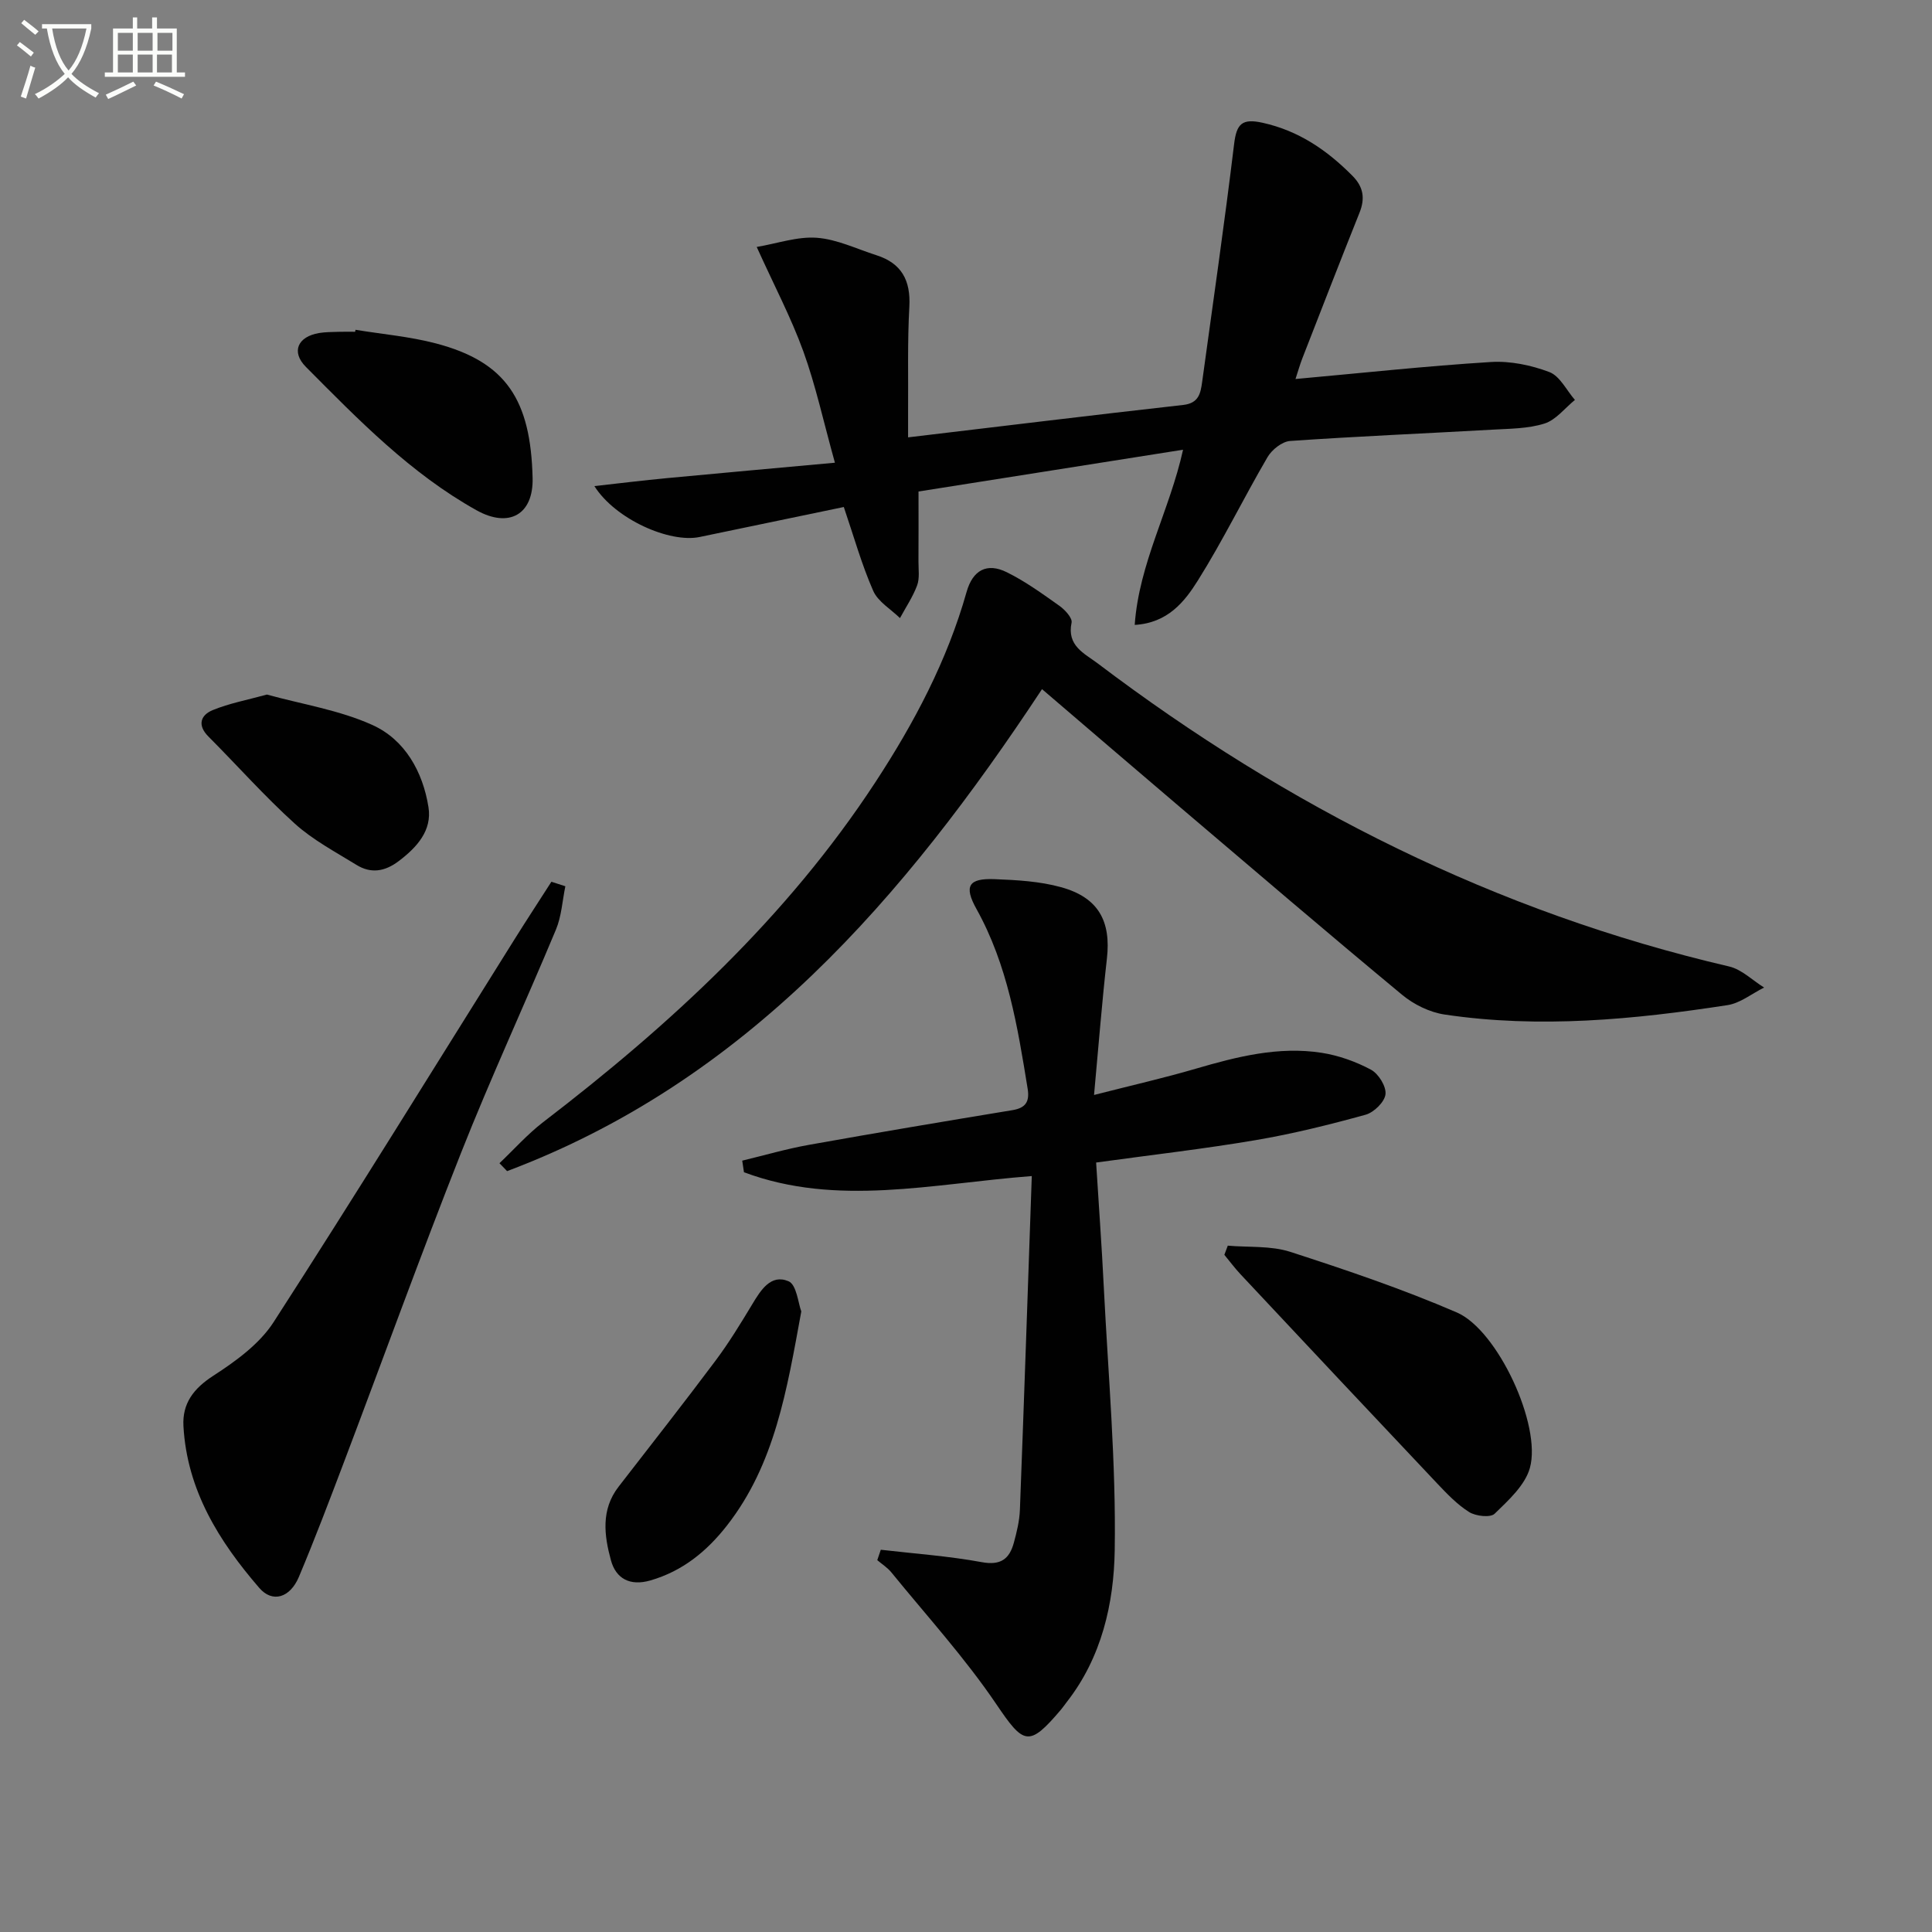
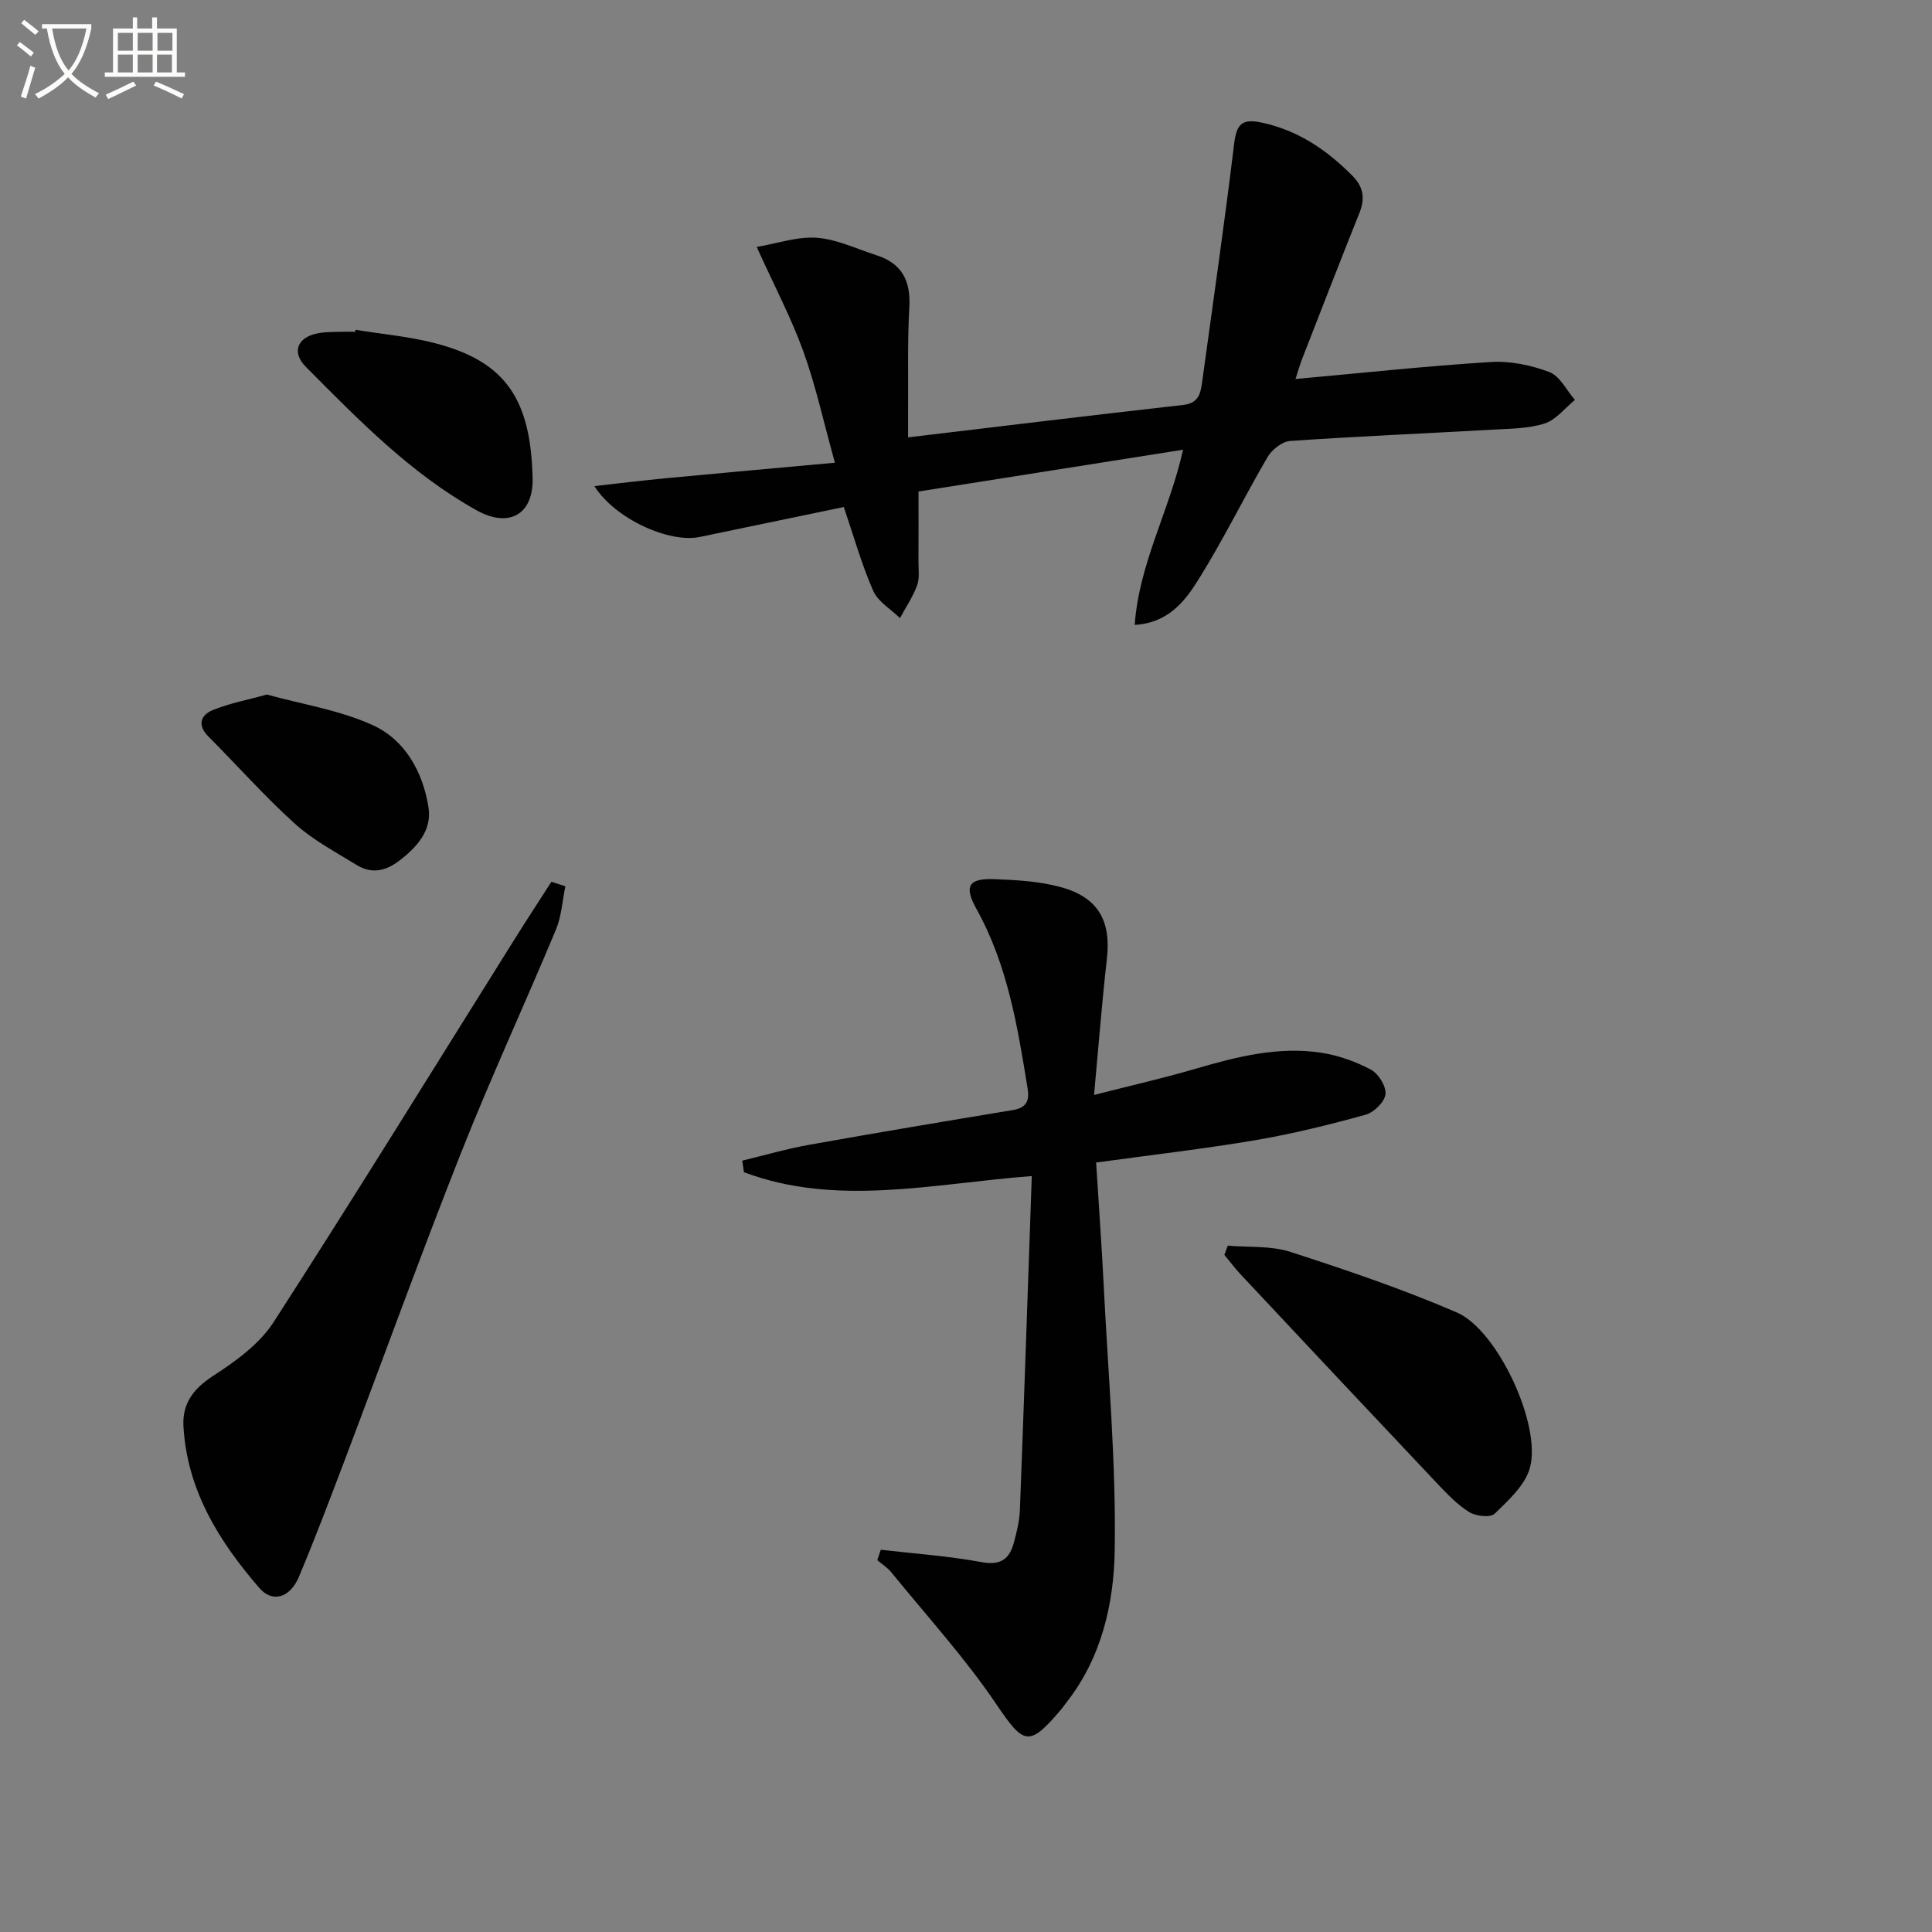
<svg xmlns="http://www.w3.org/2000/svg" enable-background="new 0 0 400 400" viewBox="0 0 400 400">
  <rect x="0" y="0" width="400" height="400" fill="#808080" stroke="none" />
  <path d="m6.4 11.7c-1-.8-1.9-1.6-2.9-2.3l.6-.7c.9.7 1.9 1.4 2.9 2.2zm-2.1 8.3c.7-2.1 1.4-4.2 2-6.4.2.1.6.3 1 .4-.7 2.3-1.3 4.4-1.9 6.4zm3-12.8c-1.1-.9-2.1-1.7-2.9-2.4l.6-.7c1 .8 2 1.5 3 2.4zm1.4-1.3v-.9h10.2v.9c-.9 4.2-2.3 7.3-4.1 9.4 1.3 1.4 3.2 2.7 5.7 4-.2.2-.4.5-.7.9-2.5-1.4-4.4-2.7-5.7-4.2-1.4 1.5-3.5 3-6.1 4.4 0 0 0 0-.1-.1-.3-.4-.5-.7-.7-.8 2.7-1.3 4.7-2.8 6.2-4.2-1.8-2.2-3-5.3-3.7-9.4zm9.2 0h-7.1c.6 3.8 1.7 6.7 3.4 8.7 1.7-2 2.9-4.8 3.7-8.7z" fill="#fbfcfa" />
  <path d="m31.6 3.6h.9v2.3h4.1v9.1h1.7v.9h-16.6v-.9h1.7v-9.1h4.1v-2.3h.9v2.3h3.1v-2.3zm-4 13.3.6.8c-1.9.9-3.8 1.9-5.8 2.8-.2-.3-.3-.6-.5-.9 2-.9 3.9-1.8 5.7-2.7zm-3.2-10.1v3.7h3.1v-3.7zm0 4.5v3.7h3.1v-3.7zm4.1-4.5v3.7h3.1v-3.7zm0 4.5v3.7h3.1v-3.7zm9.1 9.1c-2.1-1.1-4.1-2-5.8-2.7l.5-.8c2.2.9 4.1 1.8 5.8 2.6zm-1.9-13.6h-3.1v3.7h3.1zm-3.2 4.5v3.7h3.1v-3.7z" fill="#fbfcfa" />
  <g fill="#010101">
-     <path d="m215.74 142.68c-28.62 43.34-61.22 81.14-110.75 99.79-.53-.55-1.06-1.09-1.58-1.64 3-2.85 5.78-5.99 9.04-8.5 26.31-20.16 50.48-42.41 68.78-70.37 8.04-12.28 14.87-25.17 18.89-39.4 1.29-4.55 4.22-6.12 8.34-4.08 3.84 1.9 7.37 4.46 10.88 6.95 1.14.81 2.72 2.52 2.52 3.48-1.02 4.82 2.67 6.37 5.42 8.45 39.32 29.76 82.48 51.5 130.72 62.74 2.61.61 4.84 2.87 7.24 4.36-2.52 1.25-4.93 3.23-7.57 3.64-19.43 2.99-38.96 4.87-58.57 1.95-3.09-.46-6.38-2.07-8.8-4.08-15.5-12.85-30.8-25.95-46.14-38.99-9.37-7.96-18.69-15.98-28.42-24.3z" />
    <path d="m174.7 104.97c-10.1 2.1-19.97 4.16-29.85 6.21-6.2 1.29-17.43-3.65-21.79-10.54 5.39-.6 10.15-1.19 14.93-1.64 11.19-1.06 22.39-2.06 34.87-3.2-2.39-8.58-3.98-15.99-6.54-23.06-2.53-6.98-6.03-13.61-9.65-21.61 4.3-.73 8.44-2.2 12.45-1.9 4.18.31 8.23 2.3 12.33 3.61 5.21 1.66 7.12 5.21 6.82 10.67-.41 7.31-.2 14.65-.26 21.98-.01 1.62 0 3.25 0 5.06 19.38-2.3 38.16-4.6 56.96-6.71 3.22-.36 3.59-2.39 3.92-4.75 2.25-16.42 4.63-32.83 6.62-49.28.51-4.17 1.62-5.34 5.91-4.39 7.49 1.66 13.33 5.68 18.58 10.97 2.3 2.31 2.66 4.7 1.46 7.68-4.01 10.01-7.9 20.07-11.82 30.11-.52 1.33-.9 2.72-1.42 4.29 13.74-1.24 27.07-2.69 40.44-3.52 4.01-.25 8.34.65 12.12 2.08 2.18.83 3.55 3.77 5.29 5.77-2.08 1.69-3.92 4.14-6.3 4.89-3.41 1.08-7.21 1.06-10.85 1.27-13.94.79-27.89 1.37-41.82 2.34-1.66.12-3.77 1.8-4.67 3.34-4.94 8.45-9.24 17.29-14.44 25.57-2.73 4.35-6.2 8.77-13.06 9.17.89-12.76 7.24-23.73 10.01-36.27-18.82 2.97-37.07 5.85-54.77 8.65 0 5.25.02 9.86-.01 14.48-.01 1.66.27 3.47-.28 4.96-.88 2.37-2.34 4.53-3.55 6.77-1.9-1.86-4.55-3.39-5.54-5.64-2.39-5.44-4-11.22-6.09-17.36z" />
    <path d="m182.36 320.86c6.98.81 14.03 1.3 20.92 2.57 3.93.72 5.71-.69 6.62-4 .61-2.23 1.17-4.54 1.26-6.83.87-22.91 1.65-45.83 2.46-69.11-20.67 1.59-40.35 6.41-59.59-.79-.12-.8-.24-1.6-.36-2.4 4.6-1.11 9.16-2.44 13.8-3.27 14.04-2.51 28.1-4.87 42.17-7.19 2.77-.46 3.55-1.81 3.12-4.46-2.08-12.81-4.14-25.59-10.59-37.18-2.65-4.76-1.65-6.39 3.75-6.18 4.61.18 9.35.44 13.75 1.66 7.74 2.13 10.39 7.02 9.5 14.82-1.01 8.88-1.7 17.8-2.66 28.2 7.9-2.02 14.56-3.53 21.11-5.45 8.52-2.49 17.09-4.66 26.01-3.28 3.52.55 7.08 1.82 10.22 3.5 1.56.84 3.19 3.47 3 5.09-.18 1.59-2.39 3.75-4.11 4.23-7.5 2.07-15.09 3.96-22.76 5.26-10.63 1.81-21.37 3.03-33.04 4.64.53 8.56 1.17 17.28 1.6 26 .91 18.09 2.54 36.2 2.25 54.28-.17 10.99-2.7 22.16-9.9 31.38-.41.52-.78 1.08-1.21 1.59-6.7 7.91-7.73 7.27-13.44-1.16-6.49-9.58-14.36-18.22-21.69-27.23-.8-.99-1.94-1.7-2.92-2.54.26-.72.49-1.43.73-2.15z" />
    <path d="m117.05 183.49c-.62 3-.79 6.2-1.95 8.98-6.45 15.46-13.5 30.68-19.66 46.25-8.41 21.26-16.18 42.76-24.28 64.14-3 7.91-6 15.83-9.28 23.62-1.82 4.32-5.46 5.46-8.2 2.28-8.34-9.64-14.97-20.27-15.7-33.5-.26-4.68 2.08-7.78 6.2-10.44 4.64-3 9.54-6.56 12.46-11.08 16.94-26.25 33.33-52.85 49.92-79.32 2.49-3.98 5.07-7.91 7.6-11.86.97.3 1.93.61 2.89.93z" />
    <path d="m254.2 257.9c4.32.38 8.9-.02 12.93 1.28 11.64 3.77 23.29 7.71 34.51 12.56 8.45 3.66 17.56 23.37 15.11 32.17-1 3.6-4.44 6.71-7.3 9.49-.88.86-3.9.51-5.27-.34-2.49-1.56-4.61-3.8-6.66-5.96-13.59-14.38-27.13-28.81-40.66-43.25-1.2-1.28-2.25-2.7-3.37-4.05.24-.64.47-1.27.71-1.9z" />
-     <path d="m165.9 271.52c-3 16.38-5.48 31.62-15.37 44.3-4.18 5.35-9.2 9.47-15.9 11.4-4.21 1.21-7.11-.39-8.14-4.17-1.4-5.12-2.11-10.47 1.57-15.23 6.71-8.67 13.49-17.3 20.06-26.08 2.78-3.71 5.21-7.7 7.61-11.68 1.79-2.98 3.87-6.34 7.53-4.79 1.68.71 2.01 4.63 2.64 6.25z" />
    <path d="m73.61 68.28c5.54.91 11.19 1.39 16.6 2.81 14.66 3.83 19.67 11.78 20.06 27.87.19 7.61-4.91 10.42-11.6 6.69-13.65-7.61-24.46-18.74-35.34-29.69-3.11-3.13-1.68-6.27 2.73-7.01 1.3-.22 2.65-.2 3.98-.25 1.16-.04 2.32-.01 3.48-.01.03-.13.06-.27.09-.41z" />
    <path d="m55.26 143.8c7.31 2.02 15.01 3.21 21.84 6.3 6.75 3.05 10.45 9.7 11.61 17.01.77 4.83-2.38 8.31-6.17 11.18-2.87 2.17-5.75 2.62-8.73.78-4.36-2.69-9-5.14-12.76-8.53-6.27-5.67-11.91-12.04-17.89-18.04-2.37-2.37-1.62-4.45.88-5.48 3.43-1.41 7.16-2.1 11.22-3.22z" />
  </g>
</svg>